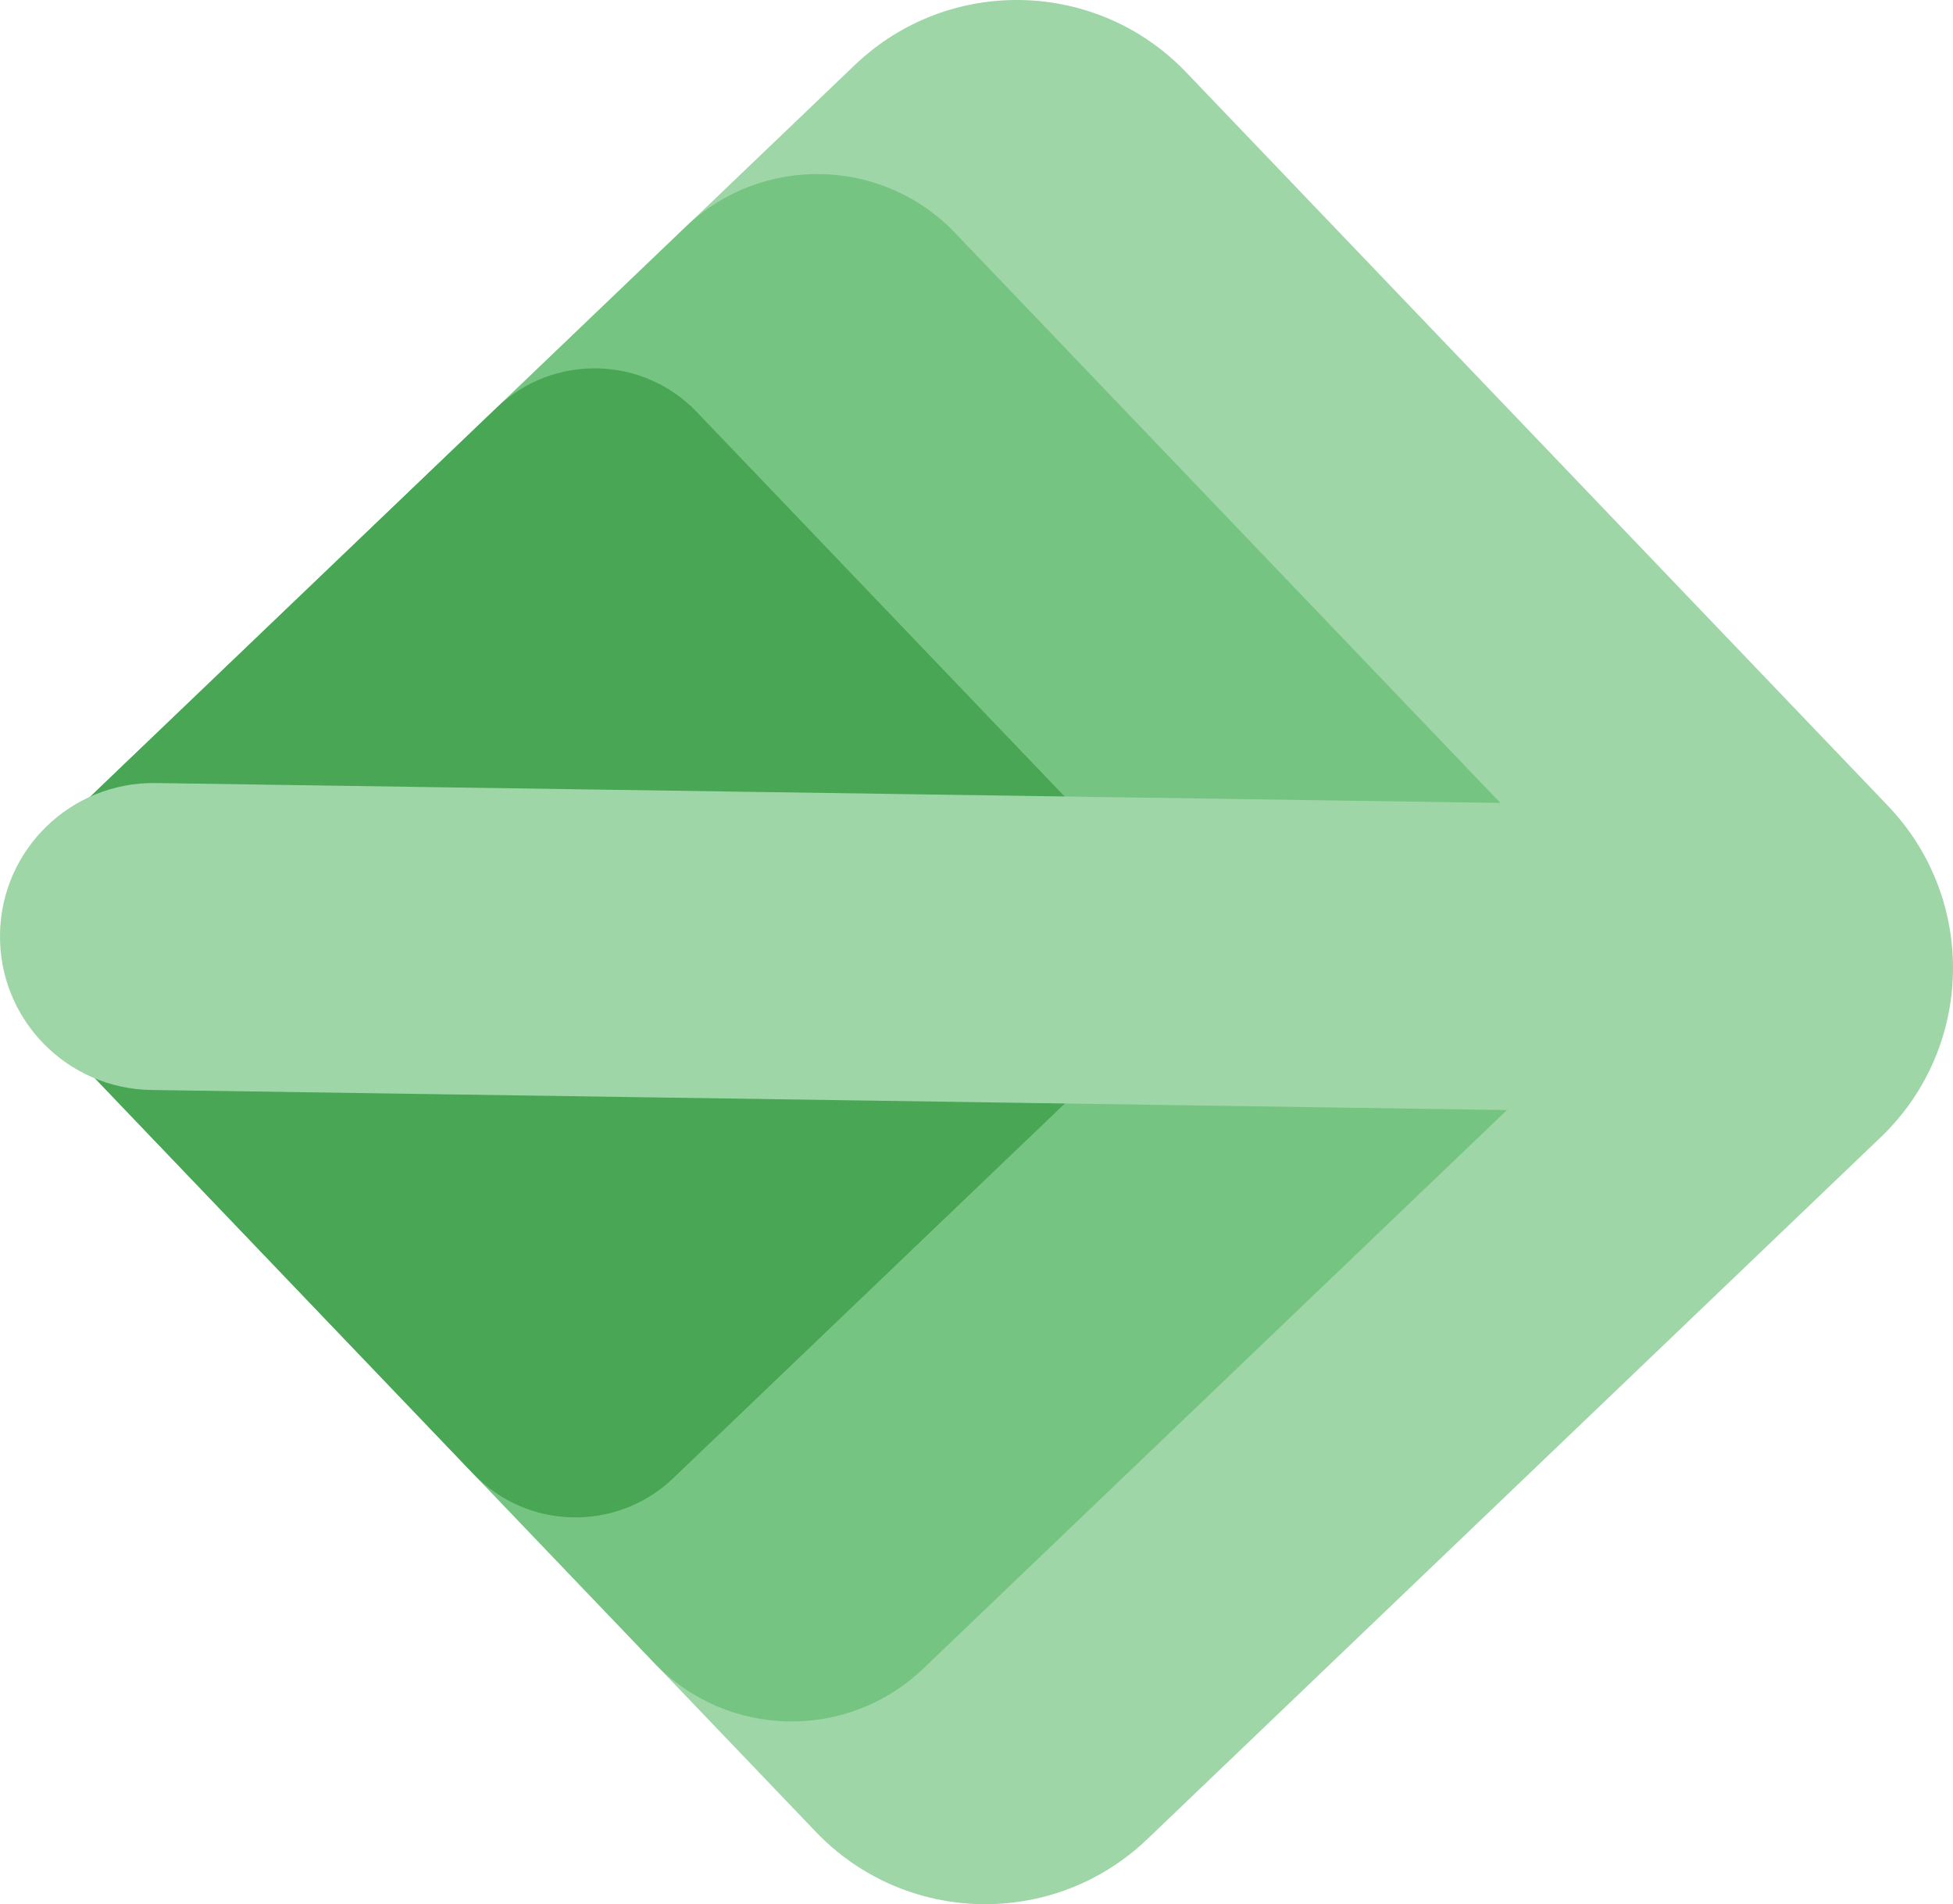
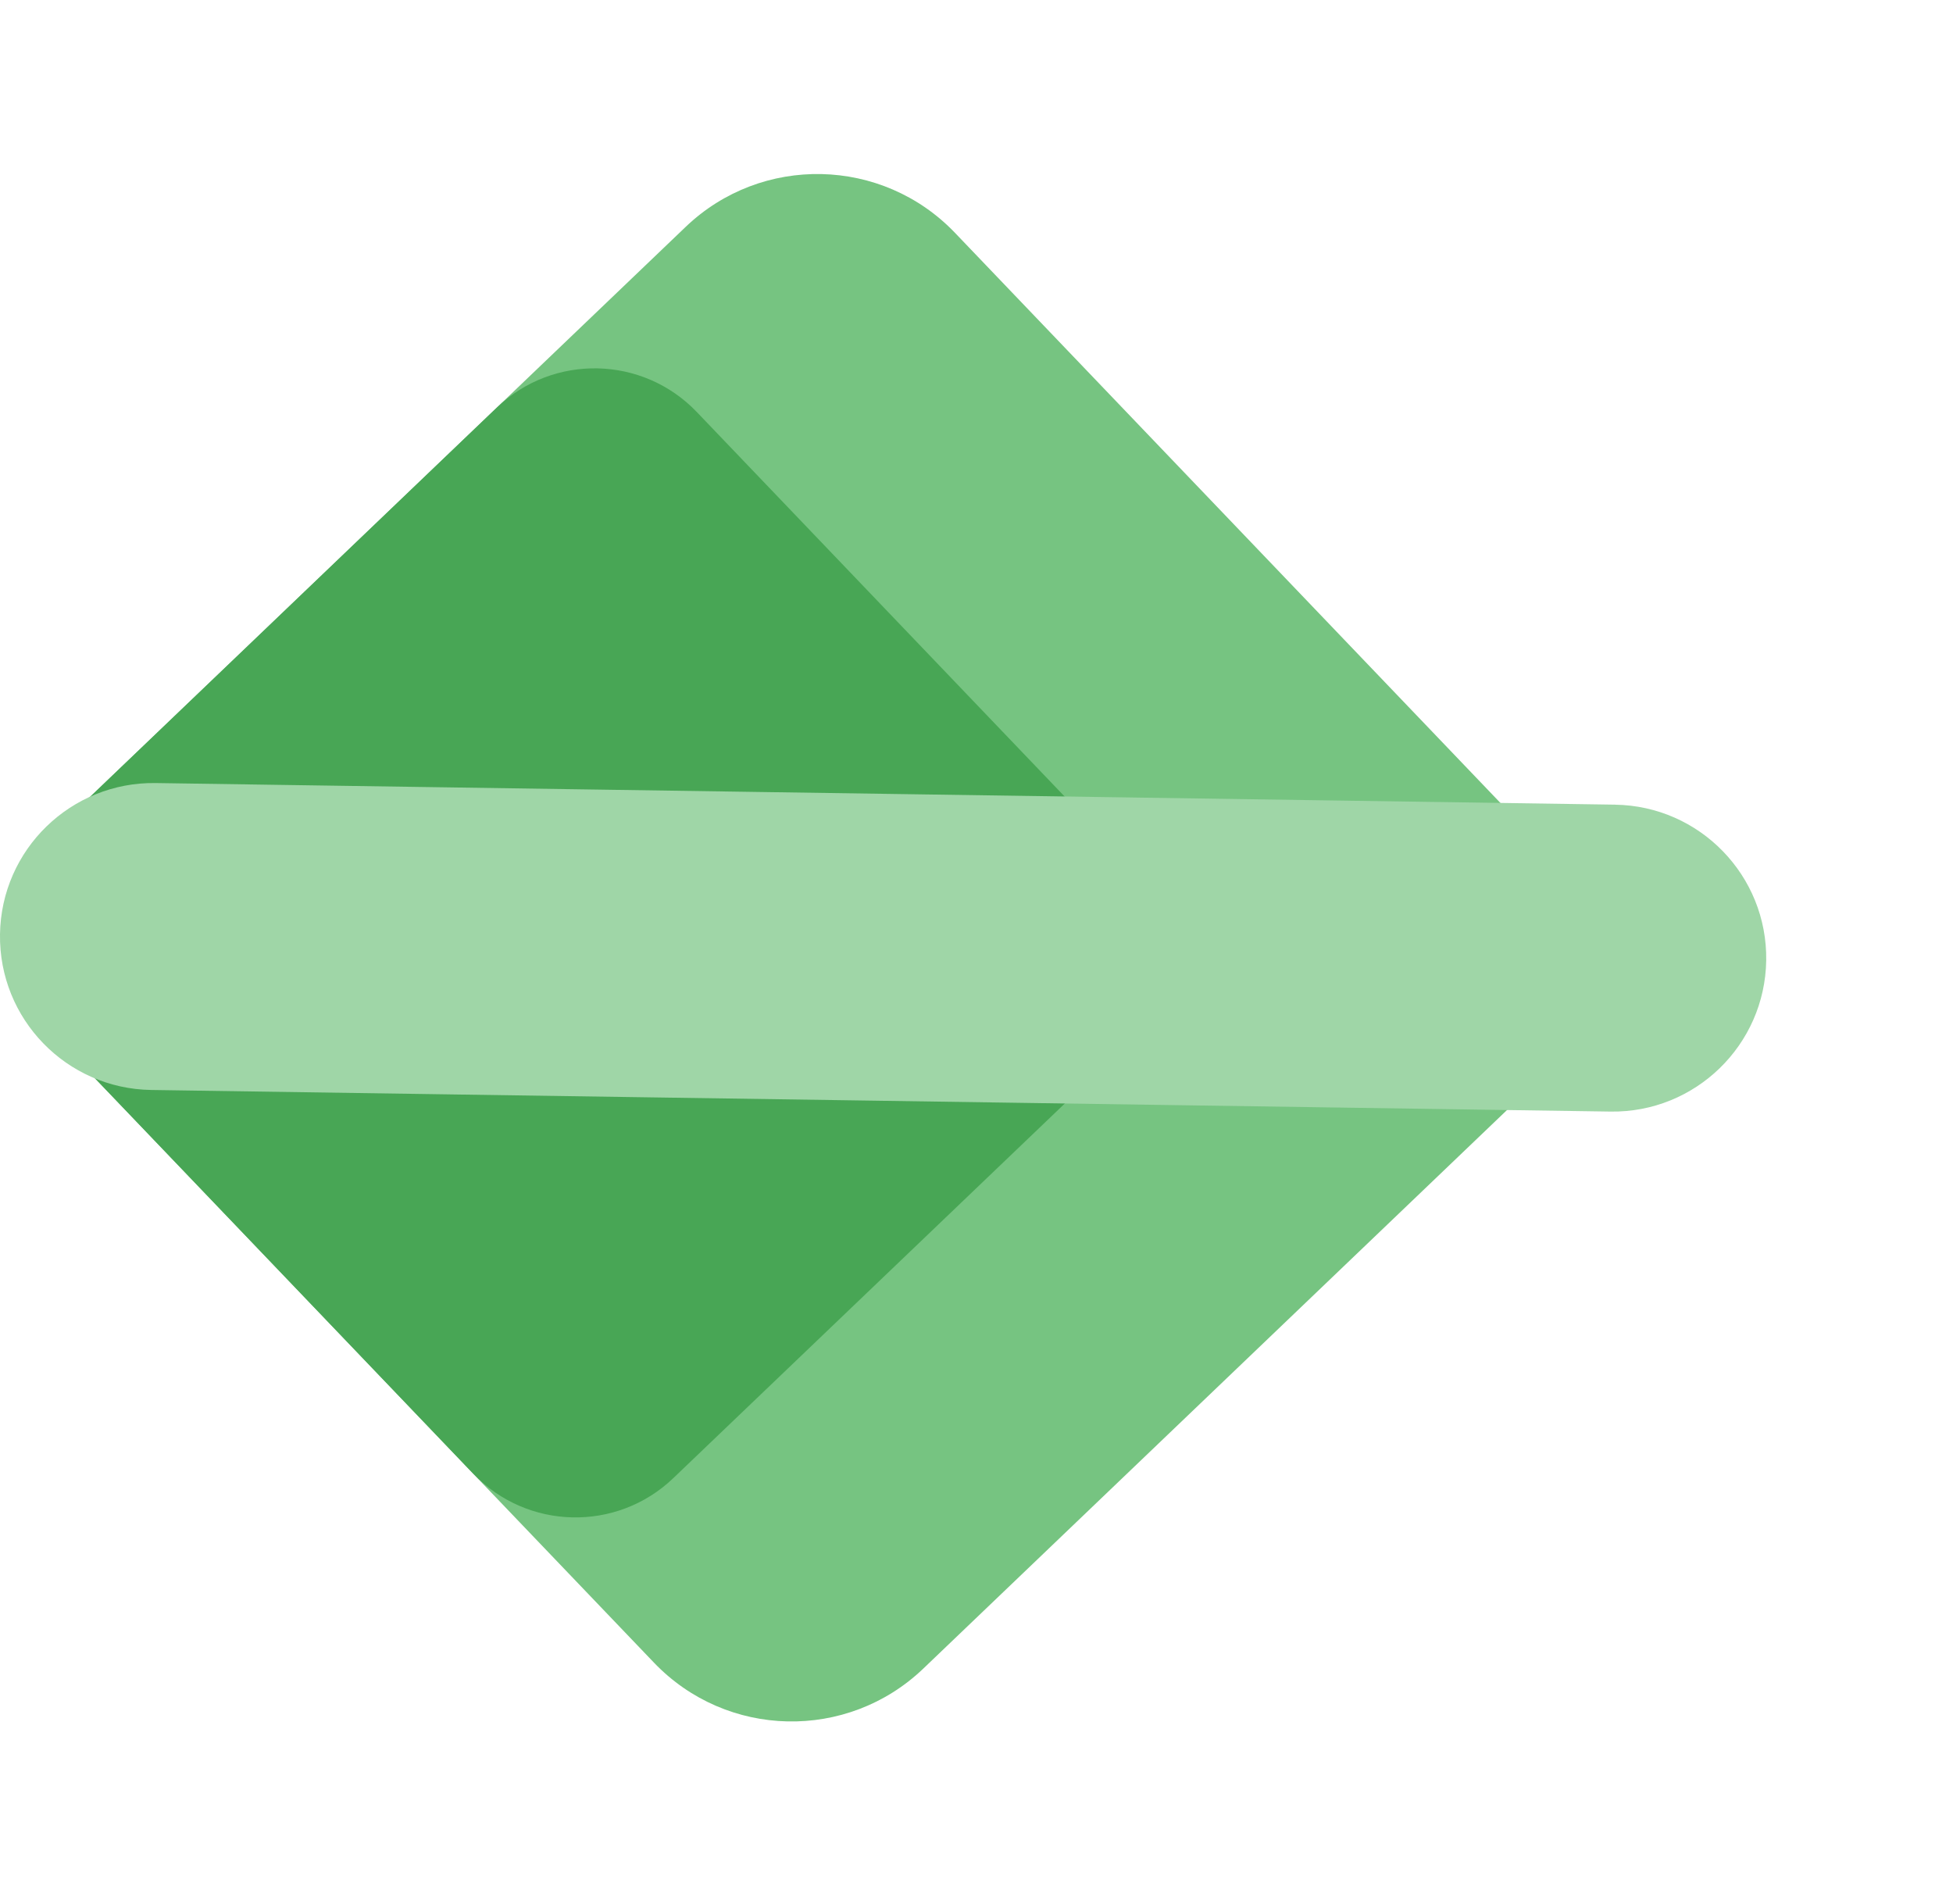
<svg xmlns="http://www.w3.org/2000/svg" id="a" viewBox="0 0 500 487.44">
  <defs>
    <style>.b{fill:#76c481;}.b,.c,.d{fill-rule:evenodd;}.c{fill:#48a655;}.d{fill:#9fd6a7;}</style>
  </defs>
-   <path class="d" d="M483.35,206.29c22.91,23.95,22.08,61.94-1.87,84.85l-187.76,179.66c-23.95,22.91-61.94,22.08-84.85-1.87L29.21,281.16c-22.91-23.95-22.08-61.94,1.87-84.85L218.84,16.65c23.95-22.91,61.94-22.08,84.85,1.87l179.66,187.76Z" />
  <path class="b" d="M390.49,212.19c18.62,19.46,17.94,50.33-1.52,68.95l-152.59,146c-19.46,18.62-50.33,17.94-68.95-1.52L21.44,273.03c-18.62-19.46-17.94-50.33,1.52-68.95L175.54,58.08c19.46-18.62,50.33-17.94,68.95,1.52l146,152.59Z" />
  <path class="c" d="M286.81,218.78c13.83,14.45,13.32,37.38-1.13,51.2l-113.31,108.41c-14.45,13.83-37.38,13.32-51.2-1.13L12.76,263.96c-13.83-14.45-13.32-37.37,1.13-51.2L127.19,104.34c14.45-13.83,37.38-13.32,51.2,1.13l108.41,113.31Z" />
  <path class="d" d="M413.48,205.99c21.69,.32,39.02,18.17,38.7,39.86h0c-.32,21.69-18.17,39.02-39.86,38.7l-373.61-5.53C17.01,278.69-.32,260.85,0,239.15h0c.32-21.69,18.17-39.02,39.86-38.7l373.61,5.53Z" />
</svg>